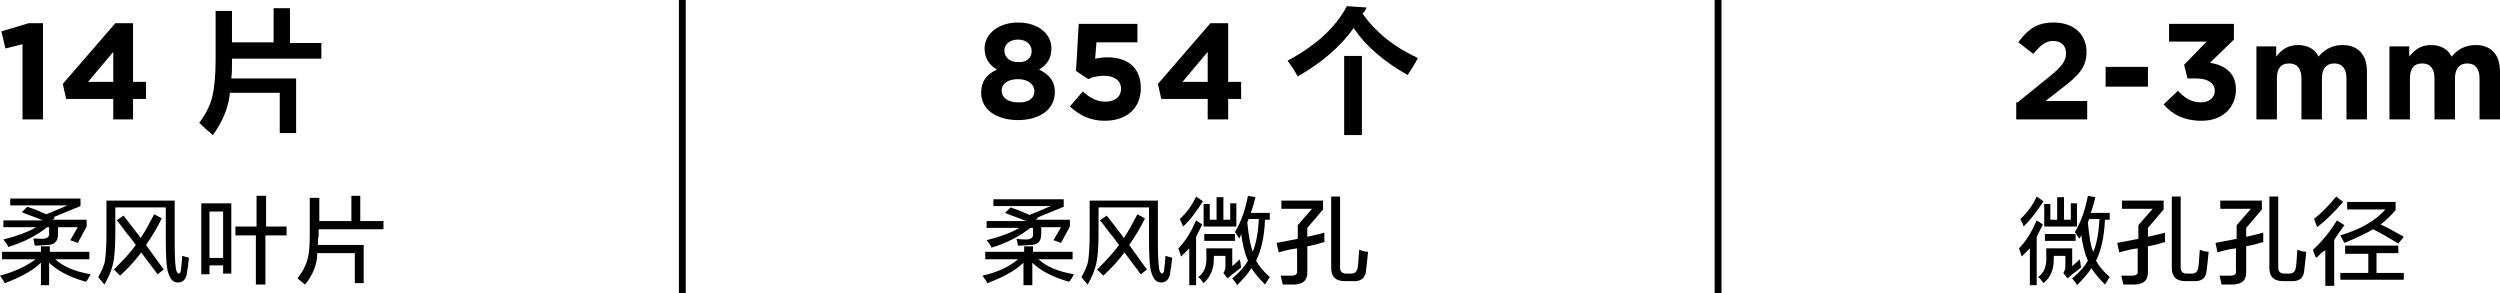
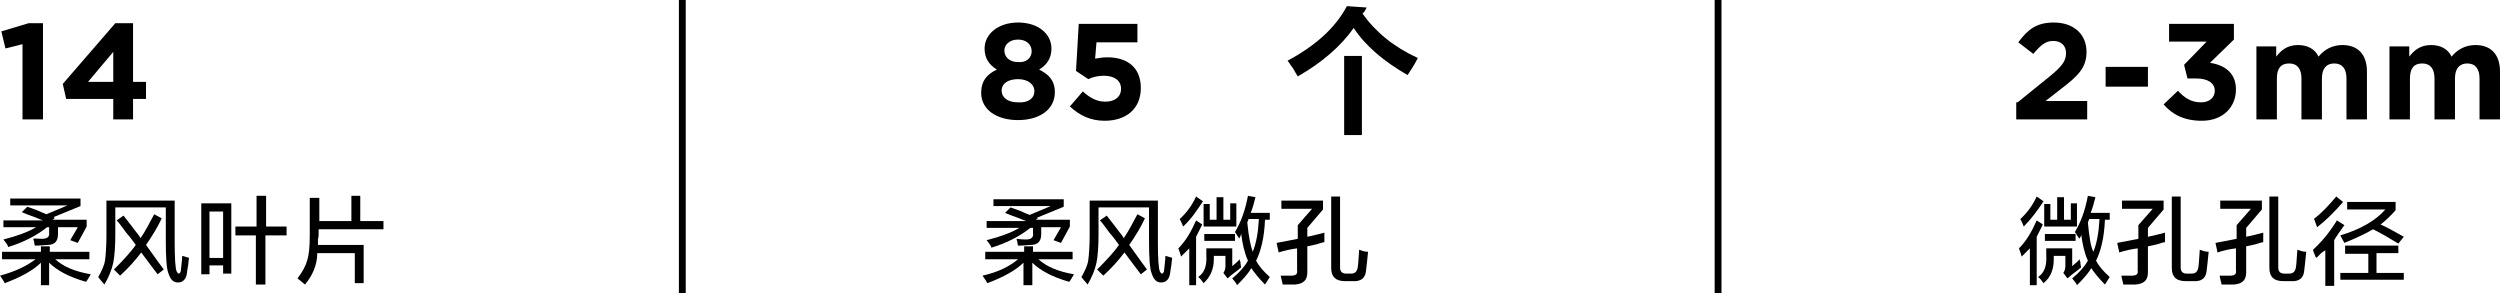
<svg xmlns="http://www.w3.org/2000/svg" version="1.1" id="图层_1" x="0px" y="0px" width="366.4px" height="43px" viewBox="0 0 366.4 43" style="enable-background:new 0 0 366.4 43;" xml:space="preserve">
  <g>
    <g>
      <path d="M3.2,6.5L0.8,7.1L0.2,4.6l4-1.2h2.1v14.1h-3V6.5z" />
      <path d="M16.6,14.5H9.7l-0.5-2.2l7.7-8.9h2.6V12h1.9v2.5h-1.9v3h-2.9V14.5z M16.6,12V7.6L12.9,12H16.6z" />
-       <path d="M31.2,19.8c-0.7-0.6-1.4-1.2-2-1.8c0.9-1.2,1.6-2.5,1.9-3.8c0.3-1.2,0.5-3,0.5-5.4V1.6H34v4.6h6.1V1.2h2.4v5.1h4.6v2.3H34    v0.4c0,0.9,0,1.7-0.1,2.5h9.5v8H41v-5.9h-7.3C33.5,15.7,32.7,17.7,31.2,19.8z" />
    </g>
    <g>
      <g>
        <path d="M0.3,38v-1.1H6v-0.8h1.3v0.8h5.8V38h-5c1.2,1.1,2.9,1.8,5.2,2.2c-0.3,0.5-0.5,0.9-0.7,1.1c-2.5-0.7-4.3-1.7-5.4-2.8v3.3     H6v-3.3c-1.1,1.1-2.9,2.1-5.3,3c-0.2-0.4-0.5-0.8-0.7-1.1C2.2,39.8,3.9,39,5.2,38H0.3z M11.4,35.6l-1.1-0.4l1.1-1.9H8.5v1     c0,1.1-0.5,1.6-1.6,1.6c-0.3,0-0.9,0.1-1.8,0.1c0-0.1-0.1-0.3-0.1-0.6c-0.1-0.2-0.1-0.3-0.1-0.4C5,34.9,5.4,35,6.2,35     c0.7,0,1.1-0.3,1-0.9v-0.8H6.9c-1.5,1.2-3.4,2.2-5.7,2.9c-0.1-0.4-0.4-0.7-0.7-1.1c2-0.5,3.6-1.1,4.8-1.8H0.5v-1h5.8     c-0.2-0.1-0.6-0.2-1-0.4c-0.9-0.3-1.6-0.6-2.1-0.8l0.8-0.8c0.3,0.1,0.8,0.3,1.4,0.5c0.7,0.3,1.1,0.5,1.4,0.6l3.1-1.3H1.5v-1h10.3     v1.1l-3.9,1.6L8,32l-0.3,0.2h5v1L11.4,35.6z" />
        <path d="M15.3,41.7c-0.1-0.1-0.3-0.4-0.6-0.7c-0.1-0.2-0.3-0.3-0.3-0.4c0.5-0.9,0.9-1.7,1-2.5c0.1-0.8,0.2-2,0.2-3.7v-5h10v6     c0,2.5,0.1,4,0.3,4.4c0.1,0.2,0.2,0.3,0.3,0.3c0.1,0,0.3-0.2,0.3-0.4c0.1-0.9,0.2-1.7,0.2-2.2c0.1,0,0.3,0.1,0.7,0.2     c0.1,0,0.3,0.1,0.3,0.1c0,0.2-0.1,0.5-0.1,0.9c-0.1,0.7-0.2,1.1-0.2,1.3c-0.1,0.9-0.6,1.4-1.3,1.4c-0.7,0-1.1-0.4-1.4-1.3     c-0.3-0.7-0.4-2.4-0.4-4.9v-4.8h-7.4v3.8c0,1.9-0.1,3.3-0.3,4.3S15.9,40.7,15.3,41.7z M23.1,40.2c-0.7-0.9-1.5-2-2.4-3.2     c-0.9,1.2-1.9,2.3-3.1,3.4c-0.3-0.3-0.6-0.6-0.9-0.9c1.4-1.4,2.5-2.6,3.2-3.6c-0.3-0.4-0.7-1-1.4-1.8c-0.6-0.8-1-1.4-1.4-1.8     l1-0.7c0.3,0.4,0.8,1,1.4,1.8c0.5,0.7,0.9,1.1,1.1,1.5c0.7-1,1.3-2.2,2-3.5l1.1,0.6c-0.6,1.3-1.4,2.6-2.3,3.9     c1.2,1.7,2.1,2.9,2.6,3.6L23.1,40.2z" />
        <path d="M29.5,40.3V29.8h4.4v10.3h-1.2v-1.2h-2v1.3H29.5z M30.7,31v6.8h2V31H30.7z M34.5,34.5v-1.3h3.1v-4.5h1.4v4.5H42v1.3h-3.1     v7.2h-1.4v-7.2H34.5z" />
        <path d="M44.7,41.7l-1.1-0.9c0.7-0.9,1.2-1.8,1.4-2.6c0.3-0.8,0.4-2.1,0.4-3.9V29h1.4v3.4h4.7v-3.7h1.3v3.7h3.4v1.2h-9.5v0.6     c0,0.2,0,0.5-0.1,0.9c0,0.4,0,0.6,0,0.8h6.7v5.6h-1.3v-4.4h-5.5C46.5,38.8,45.8,40.4,44.7,41.7z" />
      </g>
    </g>
  </g>
  <g>
    <g>
      <g>
        <path d="M144.4,38v-1.1h5.7v-0.8h1.3v0.8h5.8V38h-5c1.2,1.1,2.9,1.8,5.2,2.2c-0.3,0.5-0.5,0.9-0.7,1.1c-2.5-0.7-4.3-1.7-5.4-2.8     v3.3h-1.3v-3.3c-1.1,1.1-2.9,2.1-5.3,3c-0.2-0.4-0.5-0.8-0.7-1.1c2.2-0.5,3.9-1.3,5.2-2.4H144.4z M155.5,35.6l-1.1-0.4l1.1-1.9     h-2.9v1c0,1.1-0.5,1.6-1.6,1.6c-0.3,0-0.9,0.1-1.8,0.1c0-0.1-0.1-0.3-0.1-0.6c-0.1-0.2-0.1-0.3-0.1-0.4c0.1,0,0.6,0.1,1.4,0.1     c0.7,0,1.1-0.3,1-0.9v-0.8H151c-1.5,1.2-3.4,2.2-5.7,2.9c-0.1-0.4-0.4-0.7-0.7-1.1c2-0.5,3.6-1.1,4.8-1.8h-4.8v-1h5.8     c-0.2-0.1-0.6-0.2-1-0.4c-0.9-0.3-1.6-0.6-2.1-0.8l0.8-0.8c0.3,0.1,0.8,0.3,1.4,0.5c0.7,0.3,1.1,0.5,1.4,0.6l3.1-1.3h-8.4v-1     h10.3v1.1l-3.9,1.6l0.1,0.1l-0.3,0.2h5v1L155.5,35.6z" />
        <path d="M159.4,41.7c-0.1-0.1-0.3-0.4-0.6-0.7c-0.1-0.2-0.3-0.3-0.3-0.4c0.5-0.9,0.9-1.7,1-2.5c0.1-0.8,0.2-2,0.2-3.7v-5h10v6     c0,2.5,0.1,4,0.3,4.4c0.1,0.2,0.2,0.3,0.3,0.3c0.1,0,0.3-0.2,0.3-0.4c0.1-0.9,0.2-1.7,0.2-2.2c0.1,0,0.3,0.1,0.7,0.2     c0.1,0,0.3,0.1,0.3,0.1c0,0.2-0.1,0.5-0.1,0.9c-0.1,0.7-0.2,1.1-0.2,1.3c-0.1,0.9-0.6,1.4-1.3,1.4c-0.7,0-1.1-0.4-1.4-1.3     c-0.3-0.7-0.4-2.4-0.4-4.9v-4.8H161v3.8c0,1.9-0.1,3.3-0.3,4.3S160,40.7,159.4,41.7z M167.2,40.2c-0.7-0.9-1.5-2-2.4-3.2     c-0.9,1.2-1.9,2.3-3.1,3.4c-0.3-0.3-0.6-0.6-0.9-0.9c1.4-1.4,2.5-2.6,3.2-3.6c-0.3-0.4-0.7-1-1.4-1.8c-0.6-0.8-1-1.4-1.4-1.8     l1-0.7c0.3,0.4,0.8,1,1.4,1.8c0.5,0.7,0.9,1.1,1.1,1.5c0.7-1,1.3-2.2,2-3.5l1.1,0.6c-0.6,1.3-1.4,2.6-2.3,3.9     c1.2,1.7,2.1,2.9,2.6,3.6L167.2,40.2z" />
        <path d="M173.1,37.6c-0.1-0.3-0.2-0.7-0.4-1.2c1.1-1.1,1.9-2.5,2.6-4.1l0.9,0.6c-0.3,0.6-0.6,1.2-0.9,1.8v7.1h-1v-5.4     C173.9,36.8,173.5,37.2,173.1,37.6z M173.4,33.2c-0.1-0.3-0.3-0.7-0.5-1.1c1-0.9,1.8-2,2.4-3.3l1,0.7     C175.4,30.9,174.5,32.2,173.4,33.2z M176.4,41.5c-0.3-0.4-0.5-0.7-0.8-0.9c0.9-0.6,1.3-1.6,1.2-3.2v-1h3.8V39     c0.1-0.1,0.4-0.3,0.8-0.7c-0.1,0.1,0,0,0.3-0.3c0,0.1,0,0.2,0.1,0.4c0,0.4,0.1,0.6,0.1,0.8c-0.1,0.1-0.3,0.2-0.5,0.4     c-0.8,0.6-1.3,1-1.5,1.2l-0.6-0.8c0.2-0.3,0.3-0.6,0.3-1v-1.5h-1.7V38C177.9,39.4,177.4,40.6,176.4,41.5z M176.4,33.2v-3.3h0.9     v2.3h1v-3.3h1v3.3h1v-2.4h0.9v3.4H176.4z M176.5,35.3v-1h4.5v1H176.5z M181.6,35c0-0.1-0.1-0.3-0.3-0.5c-0.1-0.3-0.3-0.4-0.3-0.5     c0.9-1.5,1.5-3.2,1.9-5.3l1.1,0.2c-0.2,0.8-0.4,1.6-0.7,2.3h2.8v1h-0.7c-0.1,2.6-0.6,4.6-1.3,6c0.4,0.8,1.1,1.6,2,2.4l-0.7,1.1     c-1-1-1.6-1.8-2-2.4c-0.4,0.7-1.1,1.5-2.1,2.5c-0.1-0.3-0.4-0.6-0.7-1c1-0.8,1.8-1.7,2.3-2.6c-0.5-1.1-0.8-2.4-1-4     C181.9,34.5,181.7,34.8,181.6,35z M183.6,36.9c0.5-1.2,0.8-2.8,0.9-4.8H183l-0.2,0.5C183,34.7,183.3,36.1,183.6,36.9z" />
        <path d="M187.4,37l-0.3-1.4c1.1-0.2,2.1-0.4,3.1-0.6v-2l2.1-2.4h-4.5v-1.2h6.1v1.3l-2.3,2.7v1.3c0.9-0.2,1.8-0.4,2.5-0.6     c0,0.4,0,0.9,0,1.4c-0.2,0-0.5,0.1-0.8,0.2c-0.2,0.1-0.8,0.2-1.7,0.4v3.8c0,1.1-0.5,1.7-1.8,1.8c-0.6,0-1.2,0-1.8,0     c-0.1-0.4-0.2-0.8-0.3-1.3c0.5,0,1,0,1.5,0c0.7,0,1-0.2,0.9-0.8v-3.2C189.3,36.5,188.3,36.7,187.4,37z M197.1,41.2     c-1.3,0-2-0.6-2-1.9V28.8h1.3v10.4c0,0.6,0.3,0.9,0.9,0.9h0.7c0.6,0,0.9-0.3,1-1c0.1-0.6,0.1-1.4,0.2-2.5     c0.3,0.1,0.7,0.3,1.3,0.3c-0.1,1.1-0.2,2-0.3,2.8c-0.1,1.1-0.8,1.6-2,1.5H197.1z" />
      </g>
    </g>
    <g>
      <path d="M143.8,13.6L143.8,13.6c0-1.7,0.8-2.7,2.3-3.4c-1.1-0.7-1.8-1.6-1.8-3.1v0c0-2.1,2-3.8,4.9-3.8c3,0,4.9,1.7,4.9,3.8v0    c0,1.5-0.7,2.4-1.8,3.1c1.4,0.7,2.3,1.6,2.3,3.3v0c0,2.6-2.3,4.1-5.4,4.1S143.8,16.1,143.8,13.6z M151.6,13.4L151.6,13.4    c0-1.1-1-1.8-2.4-1.8s-2.4,0.6-2.4,1.7v0c0,1,0.9,1.7,2.4,1.7C150.7,15.1,151.6,14.4,151.6,13.4z M151.2,7.5L151.2,7.5    c0-0.9-0.7-1.7-2-1.7c-1.3,0-2,0.8-2,1.6v0c0,1,0.8,1.7,2,1.7C150.4,9.2,151.2,8.5,151.2,7.5z" />
      <path d="M156.8,15.6l1.9-2.2c1.1,1,2.1,1.5,3.3,1.5c1.4,0,2.3-0.7,2.3-1.9v0c0-1.2-1-1.9-2.5-1.9c-0.9,0-1.7,0.2-2.3,0.5l-1.8-1.2    l0.4-6.9h8.6v2.7h-6l-0.2,2.4c0.6-0.1,1.1-0.2,1.8-0.2c2.7,0,4.9,1.3,4.9,4.5v0c0,3-2.1,4.8-5.3,4.8    C159.8,17.7,158.2,16.9,156.8,15.6z" />
-       <path d="M177,14.5h-6.8l-0.5-2.2l7.7-8.9h2.6V12h1.9v2.5H180v3H177V14.5z M177,12V7.6l-3.7,4.4H177z" />
      <path d="M206.3,11c-3.5-2-6.2-4.3-7.9-6.9c-1.9,2.7-4.7,5.1-8.2,7.1c-0.2-0.3-0.4-0.7-0.7-1.2c-0.4-0.5-0.6-0.9-0.8-1.1    c4.1-2.2,7-4.8,8.7-8l2.9,0.2c-0.1,0.2-0.2,0.4-0.4,0.7c-0.1,0.1-0.2,0.1-0.2,0.2c1.9,2.7,4.6,4.9,8.1,6.5    C207.2,9.7,206.6,10.5,206.3,11z M197,19.7V8.2h2.6v11.6H197z" />
    </g>
  </g>
  <g>
    <g>
      <g>
        <path d="M296.3,37.6c-0.1-0.3-0.2-0.7-0.4-1.2c1.1-1.1,1.9-2.5,2.6-4.1l0.9,0.6c-0.3,0.6-0.6,1.2-0.9,1.8v7.1h-1v-5.4     C297.1,36.8,296.7,37.2,296.3,37.6z M296.6,33.2c-0.1-0.3-0.3-0.7-0.5-1.1c1-0.9,1.8-2,2.4-3.3l1,0.7     C298.6,30.9,297.6,32.2,296.6,33.2z M299.5,41.5c-0.3-0.4-0.5-0.7-0.8-0.9c0.9-0.6,1.3-1.6,1.2-3.2v-1h3.8V39     c0.1-0.1,0.4-0.3,0.8-0.7c-0.1,0.1,0,0,0.3-0.3c0,0.1,0,0.2,0.1,0.4c0,0.4,0.1,0.6,0.1,0.8c-0.1,0.1-0.3,0.2-0.5,0.4     c-0.8,0.6-1.3,1-1.5,1.2l-0.6-0.8c0.2-0.3,0.3-0.6,0.3-1v-1.5H301V38C301,39.4,300.6,40.6,299.5,41.5z M299.6,33.2v-3.3h0.9v2.3     h1v-3.3h1v3.3h1v-2.4h0.9v3.4H299.6z M299.7,35.3v-1h4.5v1H299.7z M304.7,35c0-0.1-0.1-0.3-0.3-0.5c-0.1-0.3-0.3-0.4-0.3-0.5     c0.9-1.5,1.5-3.2,1.9-5.3l1.1,0.2c-0.2,0.8-0.4,1.6-0.7,2.3h2.8v1h-0.7c-0.1,2.6-0.6,4.6-1.3,6c0.4,0.8,1.1,1.6,2,2.4l-0.7,1.1     c-1-1-1.6-1.8-2-2.4c-0.4,0.7-1.1,1.5-2.1,2.5c-0.1-0.3-0.4-0.6-0.7-1c1-0.8,1.8-1.7,2.3-2.6c-0.5-1.1-0.8-2.4-1-4     C305.1,34.5,304.9,34.8,304.7,35z M306.8,36.9c0.5-1.2,0.8-2.8,0.9-4.8h-1.5l-0.2,0.5C306.2,34.7,306.4,36.1,306.8,36.9z" />
        <path d="M310.6,37l-0.3-1.4c1.1-0.2,2.1-0.4,3.1-0.6v-2l2.1-2.4H311v-1.2h6.1v1.3l-2.3,2.7v1.3c0.9-0.2,1.8-0.4,2.5-0.6     c0,0.4,0,0.9,0,1.4c-0.2,0-0.5,0.1-0.8,0.2c-0.2,0.1-0.8,0.2-1.7,0.4v3.8c0,1.1-0.5,1.7-1.8,1.8c-0.6,0-1.2,0-1.8,0     c-0.1-0.4-0.2-0.8-0.3-1.3c0.5,0,1,0,1.5,0c0.7,0,1-0.2,0.9-0.8v-3.2C312.5,36.5,311.5,36.7,310.6,37z M320.3,41.2     c-1.3,0-2-0.6-2-1.9V28.8h1.3v10.4c0,0.6,0.3,0.9,0.9,0.9h0.7c0.6,0,0.9-0.3,1-1c0.1-0.6,0.1-1.4,0.2-2.5     c0.3,0.1,0.7,0.3,1.3,0.3c-0.1,1.1-0.2,2-0.3,2.8c-0.1,1.1-0.8,1.6-2,1.5H320.3z" />
        <path d="M325,37l-0.3-1.4c1.1-0.2,2.1-0.4,3.1-0.6v-2l2.1-2.4h-4.5v-1.2h6.1v1.3l-2.3,2.7v1.3c0.9-0.2,1.8-0.4,2.5-0.6     c0,0.4,0,0.9,0,1.4c-0.2,0-0.5,0.1-0.8,0.2c-0.2,0.1-0.8,0.2-1.7,0.4v3.8c0,1.1-0.5,1.7-1.8,1.8c-0.6,0-1.2,0-1.8,0     c-0.1-0.4-0.2-0.8-0.3-1.3c0.5,0,1,0,1.5,0c0.7,0,1-0.2,0.9-0.8v-3.2C326.8,36.5,325.9,36.7,325,37z M334.6,41.2     c-1.3,0-2-0.6-2-1.9V28.8h1.3v10.4c0,0.6,0.3,0.9,0.9,0.9h0.7c0.6,0,0.9-0.3,1-1c0.1-0.6,0.1-1.4,0.2-2.5     c0.3,0.1,0.7,0.3,1.3,0.3c-0.1,1.1-0.2,2-0.3,2.8c-0.1,1.1-0.8,1.6-2,1.5H334.6z" />
        <path d="M339.5,37.8c0,0,0-0.1-0.1-0.1c-0.2-0.5-0.4-0.9-0.4-1.1c1.2-1.1,2.4-2.5,3.5-4.3l1.1,0.7c-0.1,0.1-0.3,0.4-0.5,0.7     c-0.2,0.3-0.6,0.8-1,1.5v6.7h-1.3v-5.2C340.3,36.9,339.9,37.4,339.5,37.8z M339.6,33.3c-0.1-0.2-0.2-0.6-0.4-1.1     c0,0-0.1-0.1-0.1-0.1c1.2-0.9,2.3-2.1,3.3-3.3l1,0.8C342.2,31,340.9,32.3,339.6,33.3z M343.6,35.6c-0.3-0.5-0.5-0.9-0.6-1.1     c3-0.9,5.2-2.2,6.6-3.8H344v-1.1h7.1v1.2c-0.6,0.7-1.3,1.4-2.2,2.1c0.9,0.4,2,1,3.4,1.8l-0.8,1c-1.3-0.8-2.5-1.5-3.7-2.1     C346.8,34.2,345.3,34.9,343.6,35.6z M343.7,37.2V36h7.8v1.1h-3.2V40h4v1H343v-1h4.1v-2.8H343.7z" />
      </g>
    </g>
    <g>
      <path d="M295.7,15l4.7-3.8c1.7-1.4,2.4-2.2,2.4-3.4c0-1.2-0.8-1.8-1.9-1.8c-1.1,0-1.8,0.6-2.9,1.9l-2.2-1.7    c1.4-1.9,2.7-2.9,5.2-2.9c2.9,0,4.8,1.7,4.8,4.3v0c0,2.3-1.2,3.5-3.7,5.4l-2.3,1.8h6.1v2.7h-10.4V15z" />
      <path d="M308.6,9.8h6.2v2.9h-6.2V9.8z" />
      <path d="M317.1,15.3l2.1-2c1,1.1,2,1.7,3.4,1.7c1.2,0,2-0.7,2-1.7v0c0-1.1-1-1.8-2.7-1.8h-1.3l-0.5-2l3.3-3.4h-5.5V3.5h9.5v2.3    l-3.5,3.4c1.9,0.3,3.8,1.3,3.8,3.9v0c0,2.6-1.9,4.6-5,4.6C320,17.7,318.3,16.7,317.1,15.3z" />
      <path d="M330.6,6.8h3v1.5c0.7-0.9,1.6-1.7,3.2-1.7c1.4,0,2.5,0.6,3,1.7c0.9-1.1,2.1-1.7,3.5-1.7c2.3,0,3.6,1.4,3.6,3.9v7h-3v-6    c0-1.4-0.6-2.2-1.8-2.2c-1.1,0-1.8,0.7-1.8,2.2v6h-3v-6c0-1.4-0.6-2.2-1.8-2.2s-1.8,0.7-1.8,2.2v6h-3V6.8z" />
      <path d="M350.1,6.8h3v1.5c0.7-0.9,1.6-1.7,3.2-1.7c1.4,0,2.5,0.6,3,1.7c0.9-1.1,2.1-1.7,3.5-1.7c2.3,0,3.6,1.4,3.6,3.9v7h-3v-6    c0-1.4-0.6-2.2-1.8-2.2c-1.1,0-1.8,0.7-1.8,2.2v6h-3v-6c0-1.4-0.6-2.2-1.8-2.2s-1.8,0.7-1.8,2.2v6h-3V6.8z" />
    </g>
  </g>
  <g>
    <rect x="99.5" width="1" height="43" />
  </g>
  <g>
    <rect x="251.3" width="1" height="43" />
  </g>
</svg>